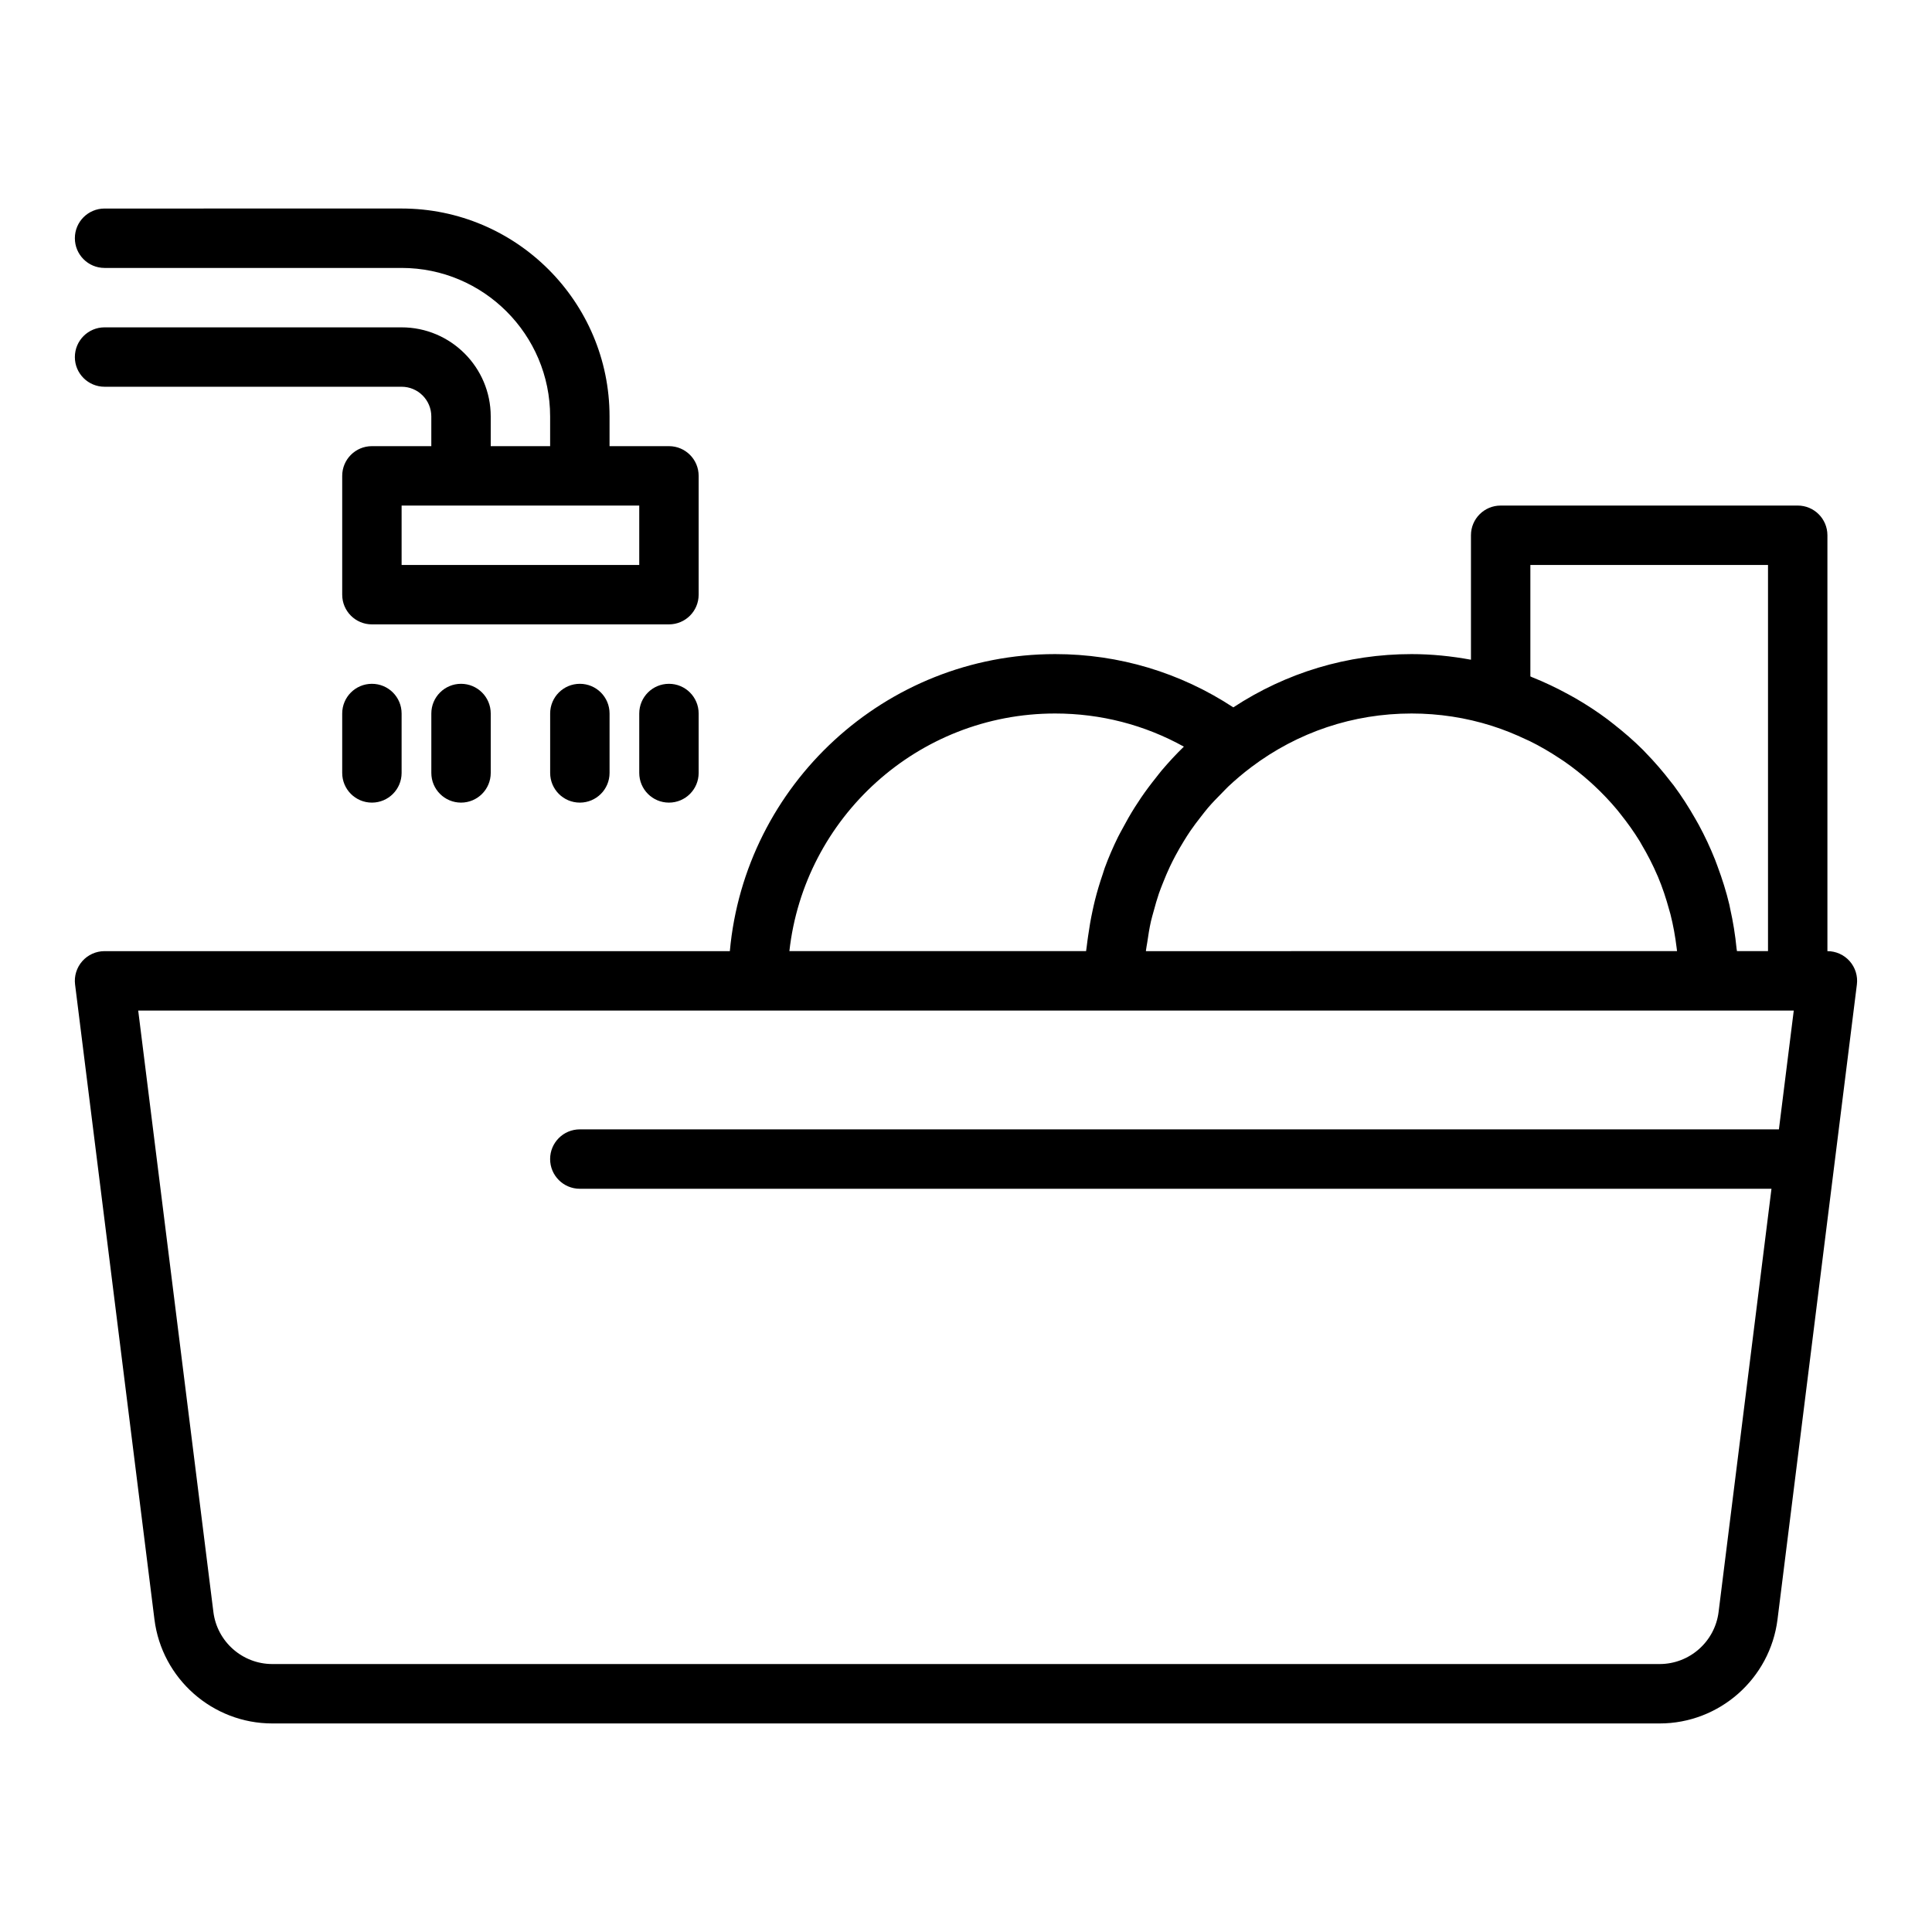
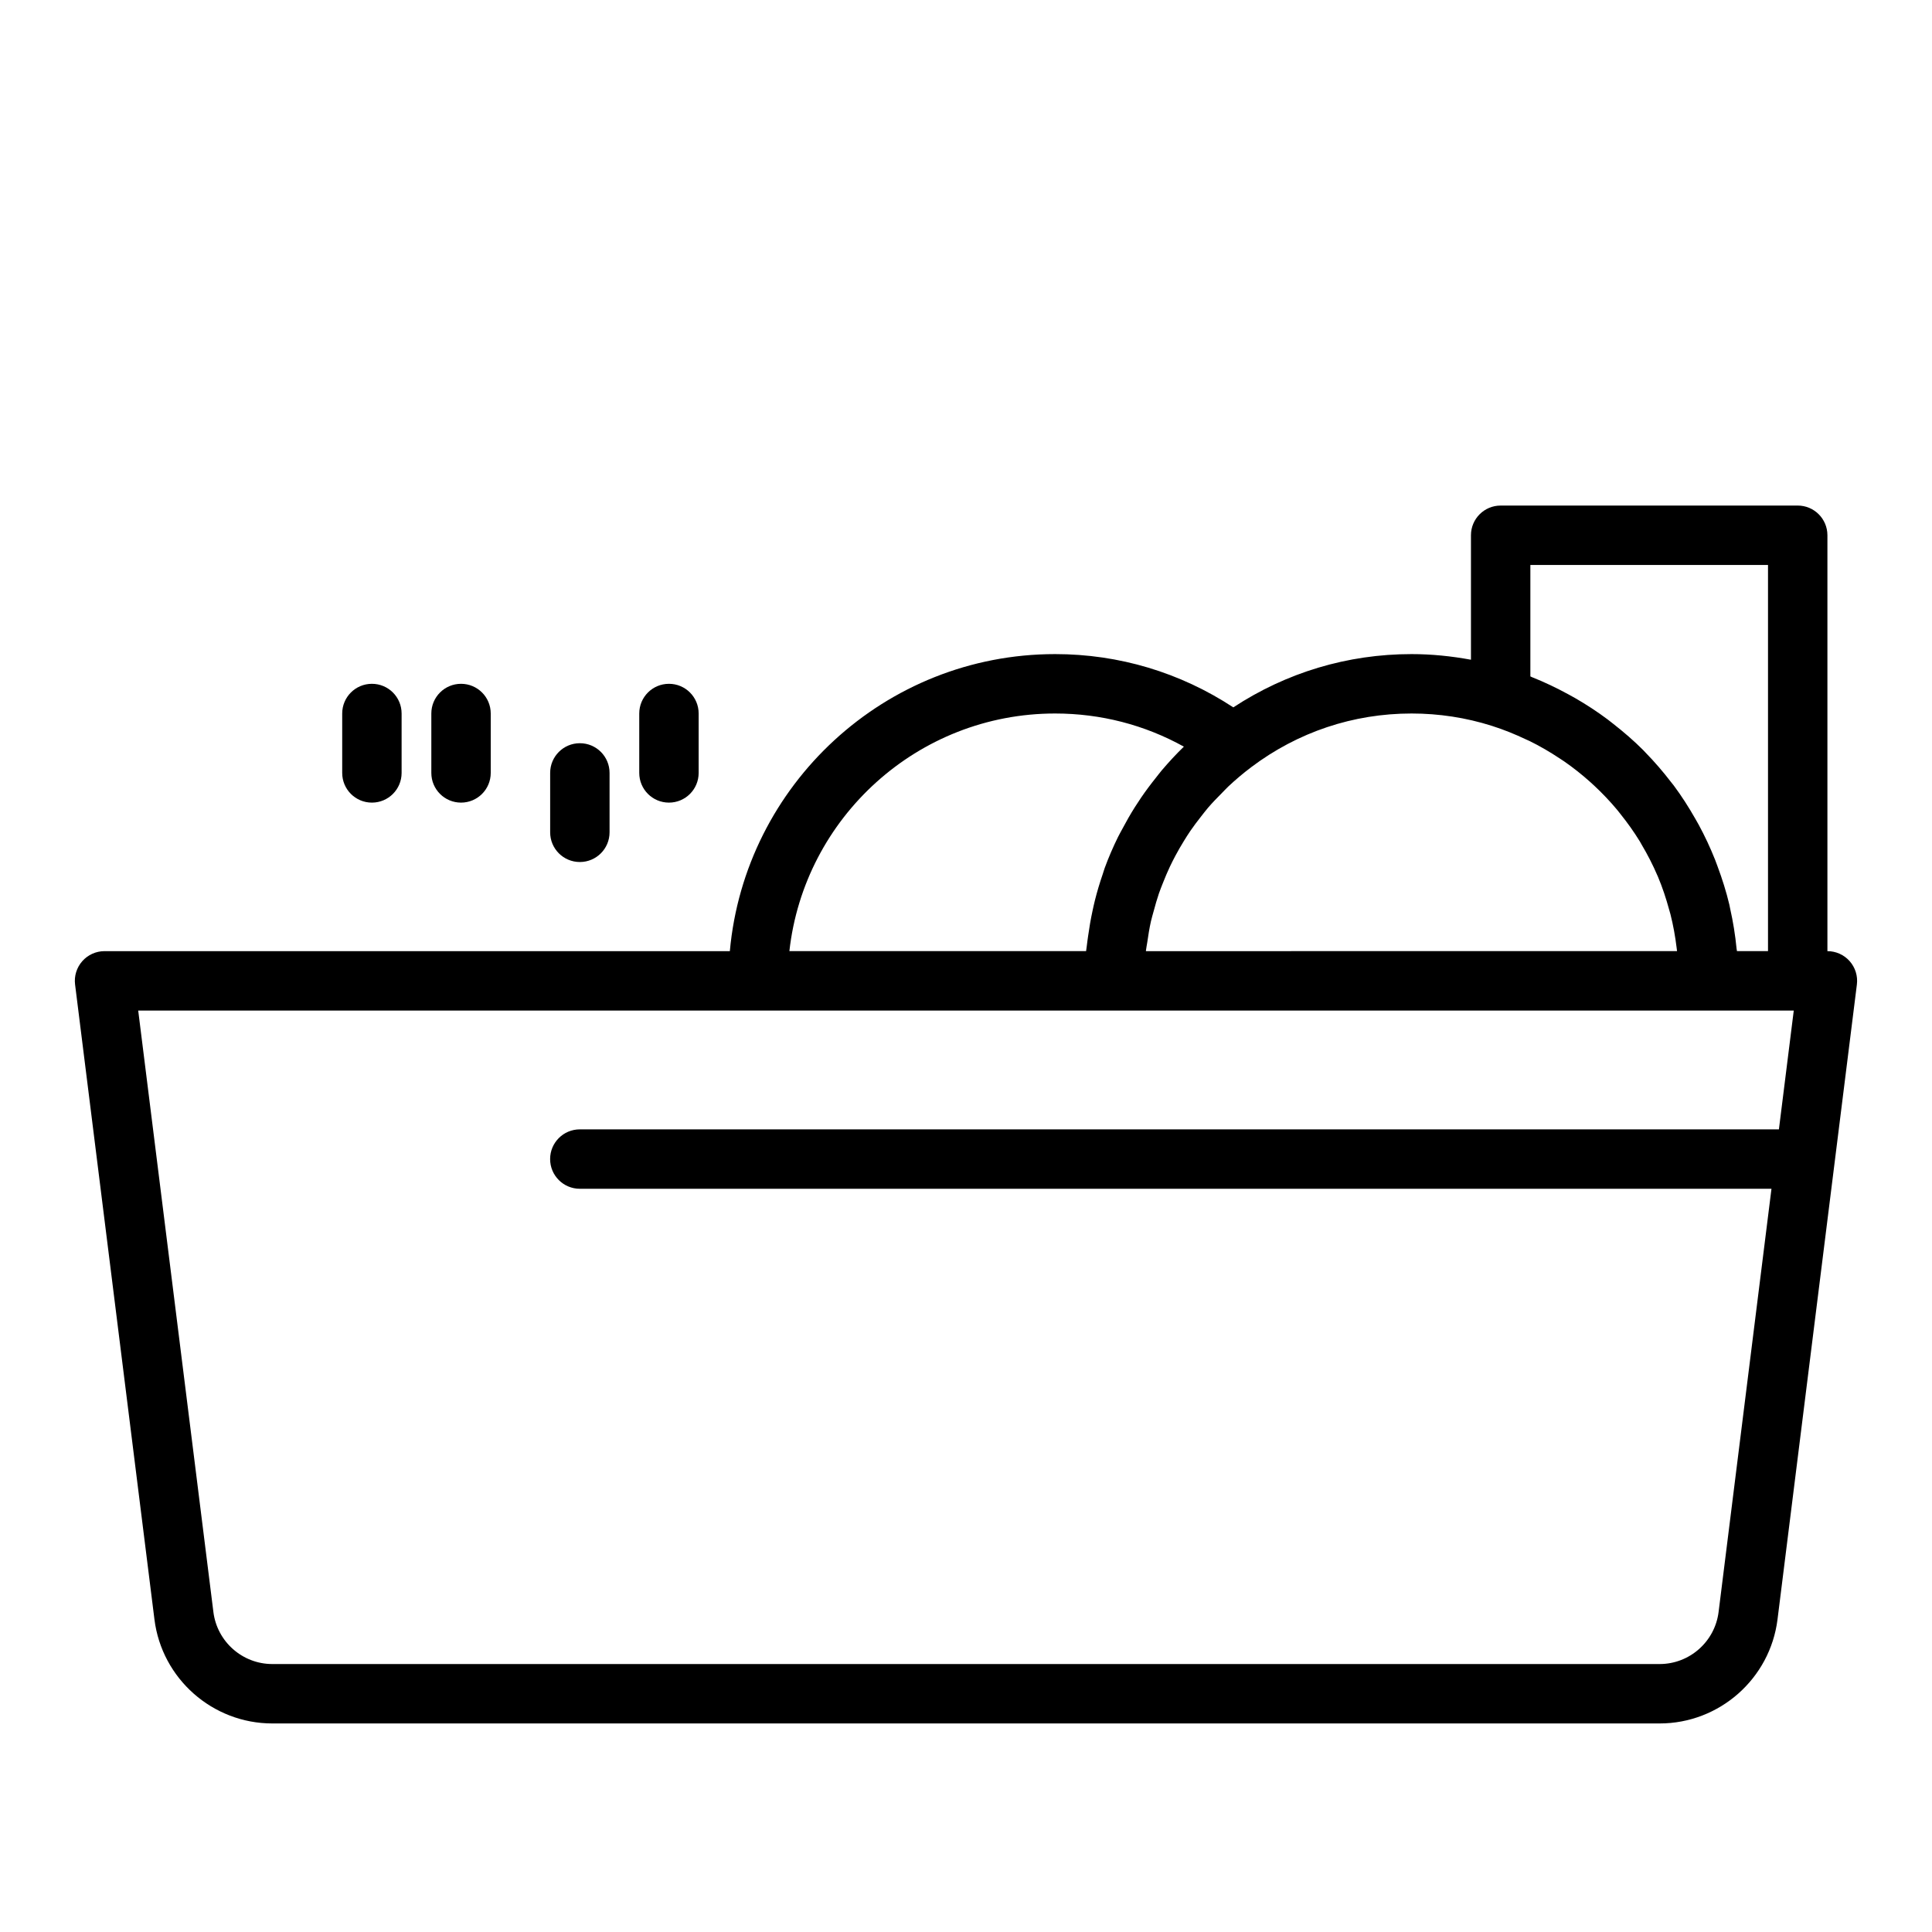
<svg xmlns="http://www.w3.org/2000/svg" fill="#000000" width="800px" height="800px" version="1.1" viewBox="144 144 512 512">
  <g>
    <path d="m620.41 277.98h-78.719c-4.352 0-7.871 3.519-7.871 7.871v32.984c-5.176-0.953-10.434-1.492-15.746-1.492-16.977 0-33.184 4.894-47.234 14.117-14.062-9.23-30.262-14.117-47.23-14.117-45.09 0-82.199 34.652-86.195 78.719h-165.71c-2.262 0-4.406 0.969-5.902 2.66-1.492 1.699-2.191 3.953-1.906 6.188l21.031 168.24c1.961 15.723 15.398 27.582 31.242 27.582h367.65c15.844 0 29.281-11.863 31.242-27.582l21.031-168.24c0.285-2.238-0.414-4.488-1.906-6.188-1.5-1.691-3.644-2.66-5.902-2.66v-110.21c0-4.352-3.523-7.875-7.875-7.875zm-81.086 58.367c3.172 1 6.207 2.242 9.141 3.633 0.301 0.145 0.617 0.27 0.918 0.414 2.762 1.355 5.394 2.902 7.922 4.578 0.395 0.262 0.797 0.516 1.184 0.781 2.434 1.684 4.742 3.519 6.93 5.477 0.375 0.336 0.742 0.676 1.109 1.016 2.144 2.004 4.164 4.125 6.035 6.371 0.293 0.352 0.566 0.715 0.852 1.07 1.867 2.336 3.613 4.766 5.172 7.32 0.16 0.262 0.297 0.535 0.449 0.797 1.574 2.656 3 5.406 4.215 8.262 0.031 0.078 0.074 0.148 0.105 0.227 1.211 2.867 2.191 5.844 3.016 8.879 0.098 0.363 0.215 0.719 0.309 1.082 0.746 2.922 1.281 5.922 1.652 8.965 0.035 0.277 0.07 0.559 0.102 0.836l-140.75 0.008c0.008-0.07 0.004-0.145 0.012-0.215 0.078-0.711 0.238-1.398 0.34-2.102 0.27-1.875 0.562-3.738 0.973-5.57 0.215-0.949 0.504-1.875 0.754-2.812 0.418-1.551 0.852-3.094 1.371-4.606 0.34-0.984 0.73-1.945 1.113-2.91 0.562-1.422 1.156-2.832 1.809-4.215 0.453-0.957 0.934-1.898 1.43-2.832 0.715-1.34 1.473-2.656 2.273-3.953 0.551-0.895 1.109-1.781 1.703-2.652 0.887-1.297 1.84-2.547 2.812-3.785 0.621-0.789 1.219-1.586 1.875-2.352 1.141-1.328 2.367-2.59 3.613-3.84 0.59-0.59 1.141-1.211 1.75-1.785 1.91-1.789 3.918-3.5 6.051-5.098 0.004-0.004 0.008-0.008 0.012-0.012 0.004-0.004 0.008-0.008 0.012-0.012 12.344-9.305 27.039-14.227 42.492-14.227 7.25 0 14.398 1.094 21.25 3.262zm-115.71-3.262c12.094 0 23.723 3.012 34.125 8.785-2.074 2-4.004 4.106-5.852 6.273-0.543 0.641-1.035 1.312-1.559 1.965-1.387 1.73-2.711 3.5-3.953 5.32-0.559 0.824-1.105 1.652-1.633 2.492-1.184 1.875-2.277 3.793-3.309 5.75-0.379 0.719-0.789 1.414-1.145 2.141-1.309 2.664-2.492 5.391-3.516 8.184-0.199 0.543-0.344 1.105-0.535 1.656-0.793 2.301-1.492 4.633-2.086 7.008-0.234 0.938-0.438 1.883-0.641 2.828-0.461 2.144-0.836 4.309-1.137 6.496-0.121 0.895-0.266 1.781-0.359 2.688-0.051 0.465-0.145 0.918-0.188 1.383h-78.629c3.934-35.371 34.008-62.969 70.414-62.969zm175.83 238.11c-0.984 7.863-7.695 13.793-15.621 13.793h-367.65c-7.926 0-14.637-5.926-15.621-13.793l-19.926-159.39h438.74l-3.938 31.488h-317.77c-4.352 0-7.871 3.519-7.871 7.871 0 4.352 3.519 7.871 7.871 7.871h315.8zm4.871-175.14c-0.02-0.227-0.086-0.441-0.105-0.664-0.352-3.617-0.93-7.176-1.715-10.664-0.074-0.324-0.121-0.652-0.195-0.973-0.828-3.484-1.906-6.875-3.144-10.195-0.211-0.566-0.41-1.133-0.633-1.695-1.273-3.207-2.731-6.32-4.367-9.332-0.293-0.539-0.602-1.062-0.902-1.594-1.73-3.031-3.606-5.973-5.688-8.77-0.227-0.305-0.48-0.59-0.711-0.895-2.109-2.754-4.375-5.383-6.805-7.867-0.203-0.207-0.383-0.426-0.59-0.629-2.488-2.492-5.168-4.797-7.961-6.981-0.48-0.375-0.945-0.754-1.434-1.121-2.762-2.066-5.66-3.965-8.684-5.703-0.566-0.324-1.141-0.633-1.715-0.949-3.117-1.699-6.34-3.254-9.703-4.582-0.141-0.055-0.262-0.133-0.398-0.188v-29.535h62.977v102.34z" />
-     <path d="m250.43 230.75h-78.719c-4.352 0-7.871 3.519-7.871 7.871 0 4.352 3.519 7.871 7.871 7.871h78.719c4.344 0 7.871 3.527 7.871 7.871v7.871h-15.742c-4.352 0-7.871 3.519-7.871 7.871v31.488c0 4.352 3.519 7.871 7.871 7.871h78.719c4.352 0 7.871-3.519 7.871-7.871v-31.488c0-4.352-3.519-7.871-7.871-7.871h-15.742v-7.871c0-30.383-24.723-55.105-55.105-55.105l-78.719 0.004c-4.352 0-7.871 3.519-7.871 7.871 0 4.352 3.519 7.871 7.871 7.871h78.719c21.703 0 39.359 17.66 39.359 39.359v7.871h-15.742v-7.871c0-13.02-10.594-23.613-23.617-23.613zm62.977 62.977h-62.977v-15.742h62.977z" />
    <path d="m250.43 348.83v-15.742c0-4.352-3.519-7.871-7.871-7.871-4.352 0-7.871 3.519-7.871 7.871v15.742c0 4.352 3.519 7.871 7.871 7.871 4.352 0 7.871-3.523 7.871-7.871z" />
    <path d="m274.05 348.83v-15.742c0-4.352-3.519-7.871-7.871-7.871-4.352 0-7.871 3.519-7.871 7.871v15.742c0 4.352 3.519 7.871 7.871 7.871 4.348 0 7.871-3.523 7.871-7.871z" />
    <path d="m329.15 348.83v-15.742c0-4.352-3.519-7.871-7.871-7.871-4.352 0-7.871 3.519-7.871 7.871v15.742c0 4.352 3.519 7.871 7.871 7.871 4.352 0 7.871-3.523 7.871-7.871z" />
-     <path d="m305.54 348.83v-15.742c0-4.352-3.519-7.871-7.871-7.871-4.352 0-7.871 3.519-7.871 7.871v15.742c0 4.352 3.519 7.871 7.871 7.871 4.348 0 7.871-3.523 7.871-7.871z" />
+     <path d="m305.54 348.83c0-4.352-3.519-7.871-7.871-7.871-4.352 0-7.871 3.519-7.871 7.871v15.742c0 4.352 3.519 7.871 7.871 7.871 4.348 0 7.871-3.523 7.871-7.871z" />
  </g>
</svg>